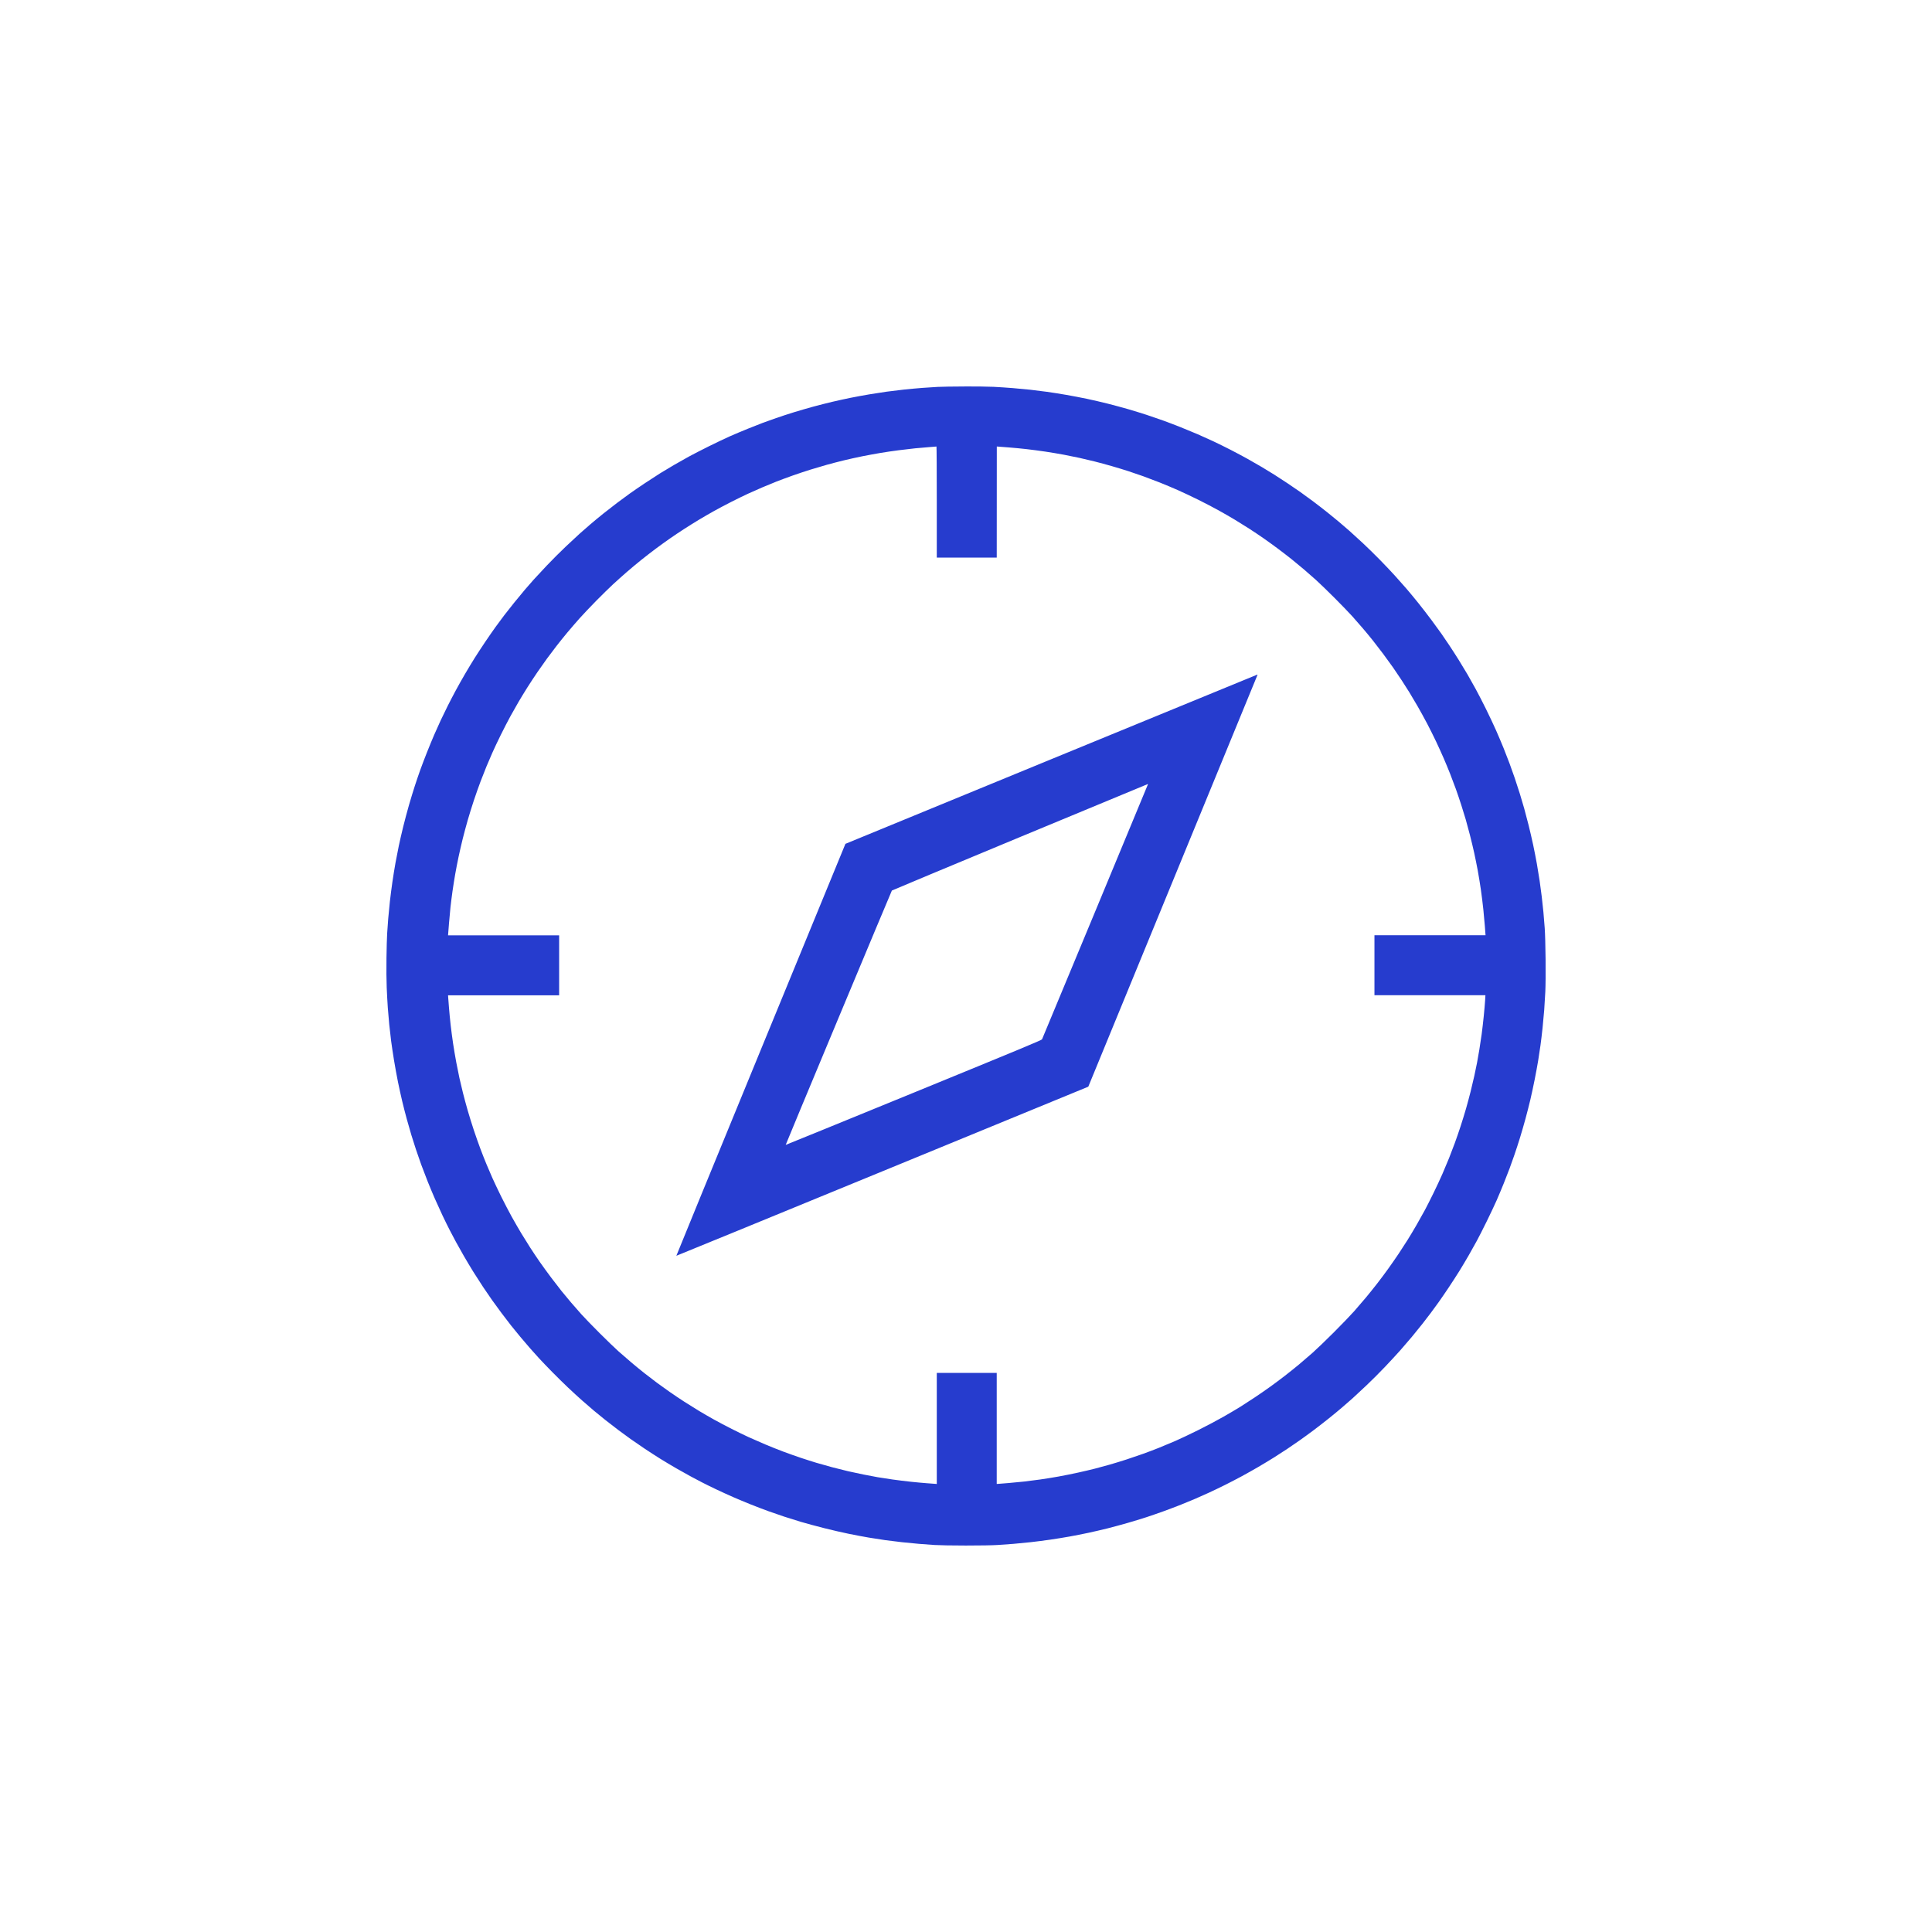
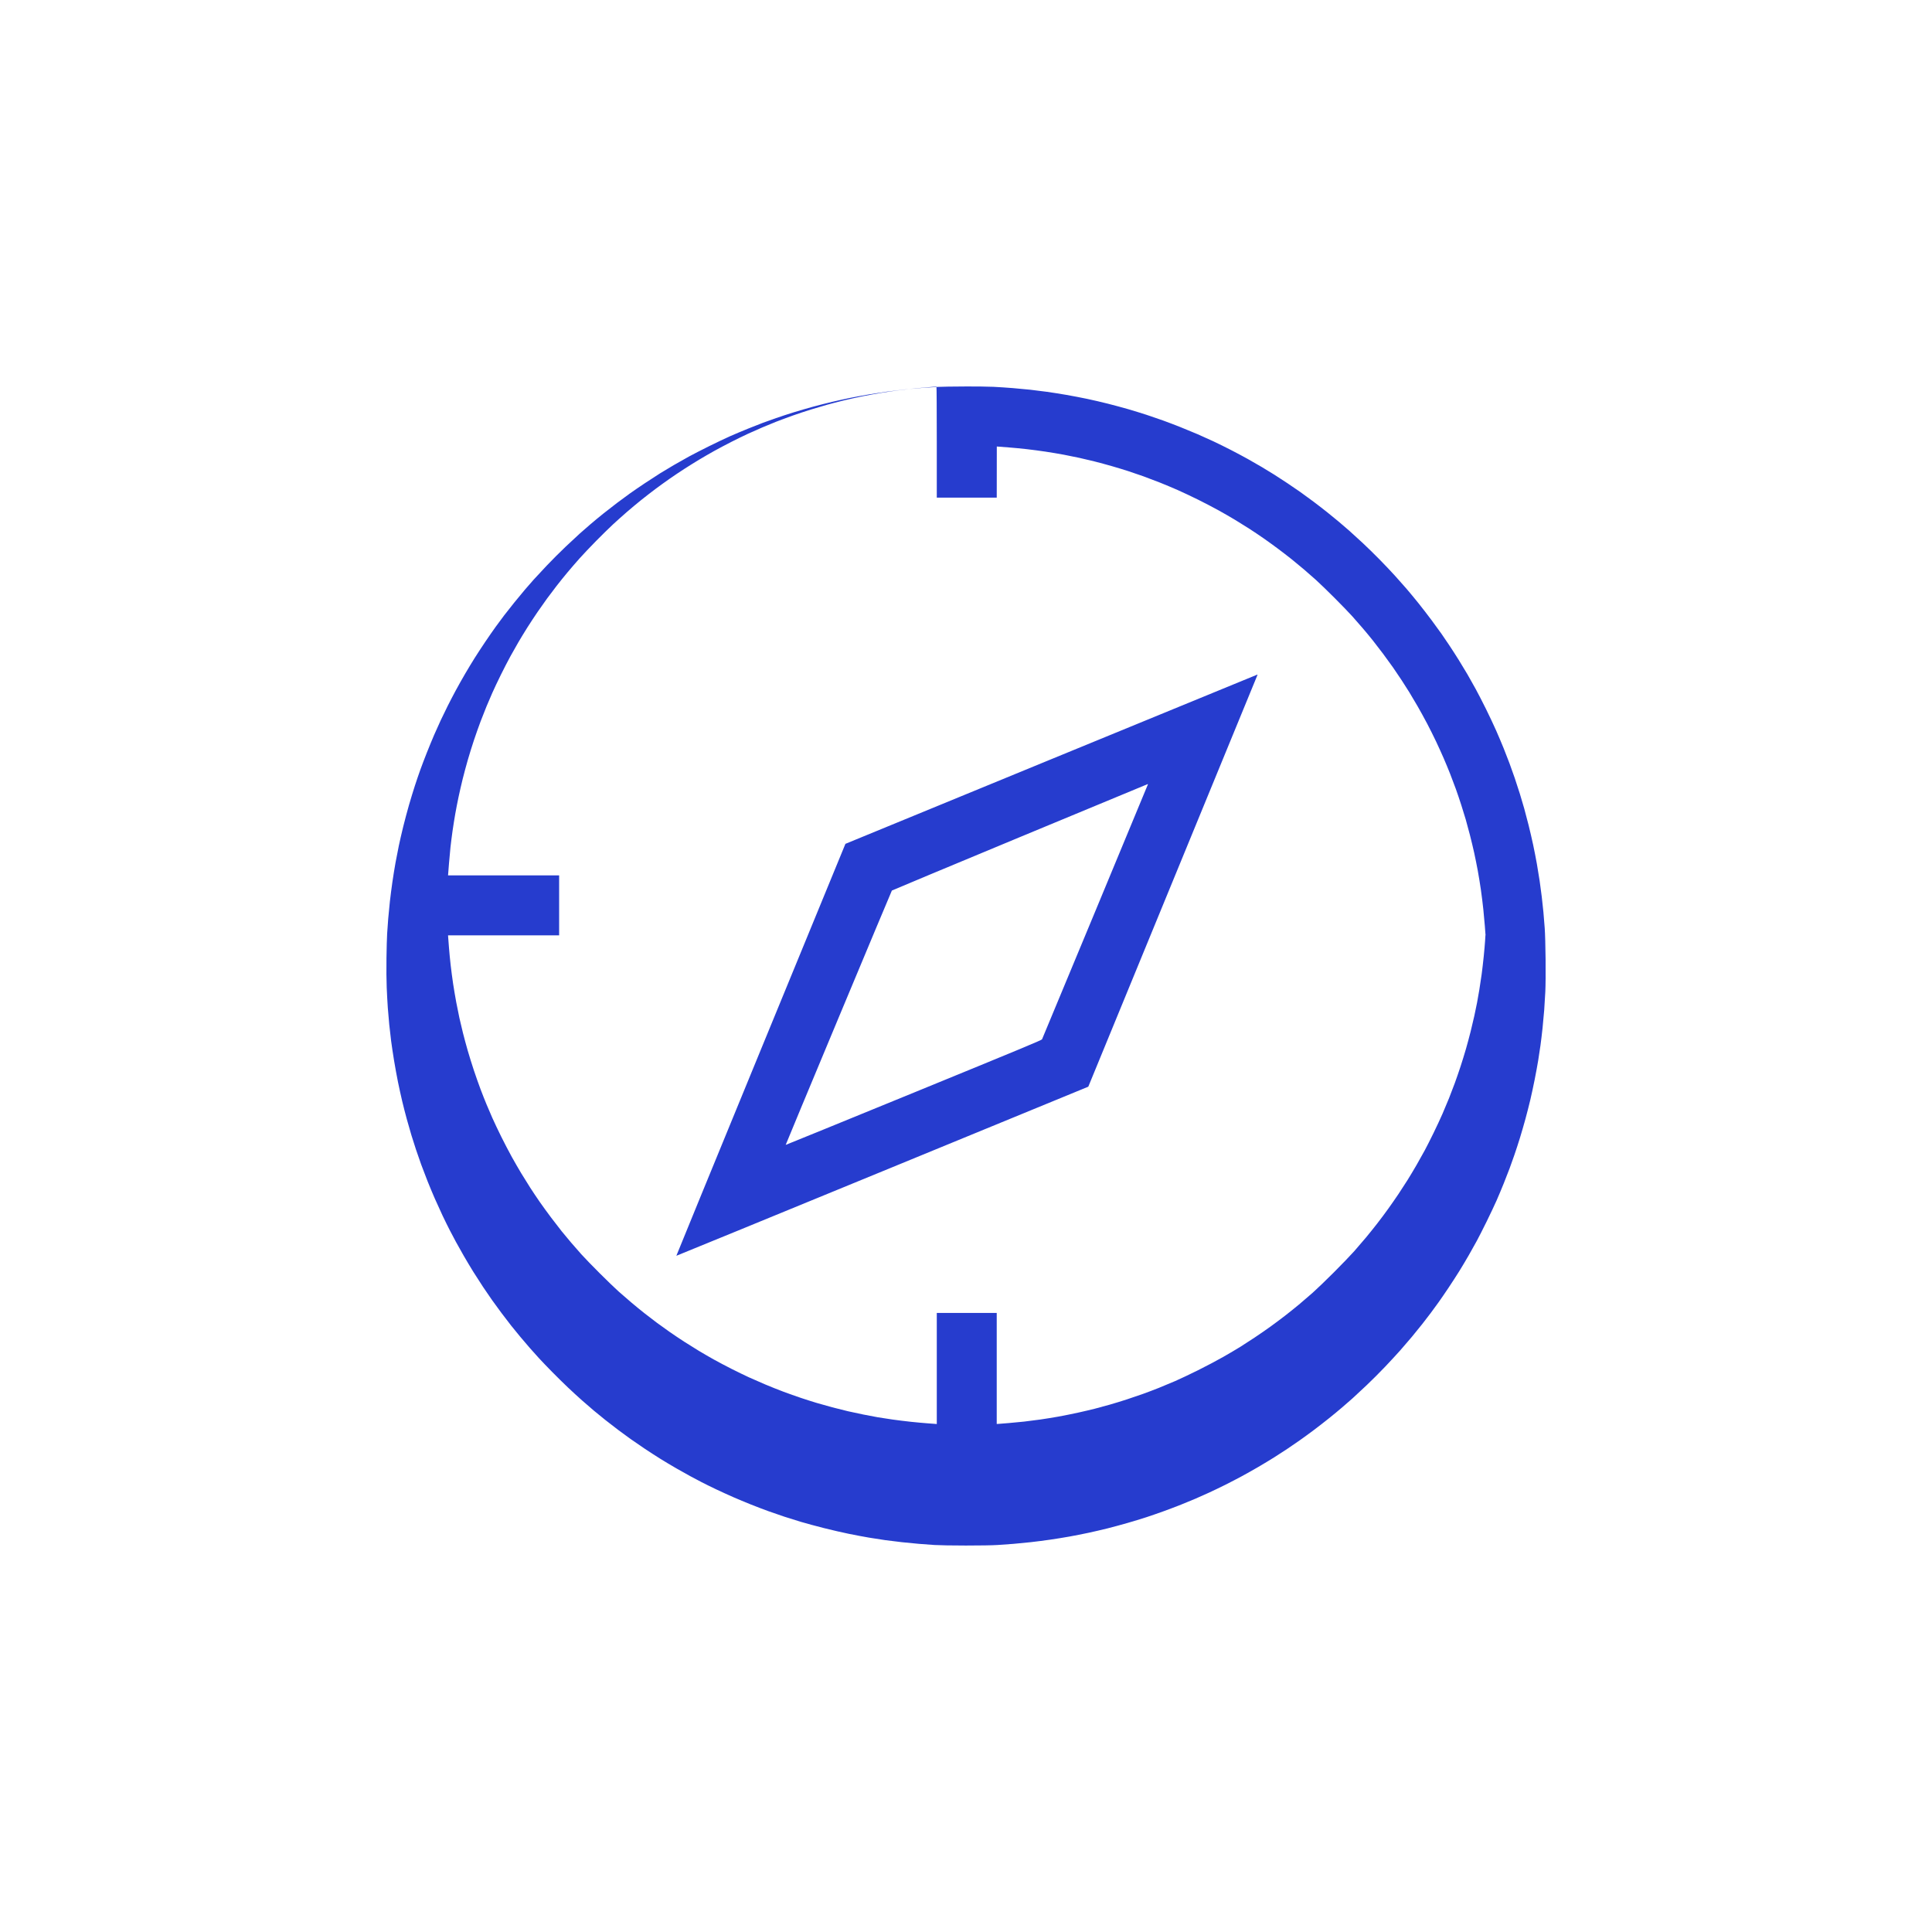
<svg xmlns="http://www.w3.org/2000/svg" id="svg4" xml:space="preserve" enable-background="new 0 0 200 200" viewBox="0 0 200 200" y="0px" x="0px" version="1.1">
  <defs id="defs8" />
-   <path id="path2" d="m99.824 40.008c-1.149 0.003-2.388 0.022-2.756 0.043-0.367 0.018-1.076 0.065-1.574 0.102-0.498 0.037-1.361 0.117-1.918 0.176-0.557 0.06-1.362 0.158-1.789 0.217-0.427 0.06-1.232 0.184-1.789 0.277-0.557 0.093-1.439 0.256-1.961 0.361-0.522 0.106-1.375 0.293-1.897 0.416-0.522 0.123-1.404 0.347-1.959 0.498-0.555 0.151-1.456 0.413-2.004 0.582-0.547 0.169-1.373 0.438-1.836 0.6-0.462 0.162-1.079 0.382-1.369 0.49-0.291 0.108-0.978 0.379-1.529 0.602-0.551 0.222-1.391 0.575-1.865 0.785-0.474 0.21-1.457 0.678-2.186 1.039-0.728 0.361-1.67 0.845-2.092 1.076-0.422 0.231-1.114 0.623-1.541 0.871-0.427 0.248-1.059 0.626-1.402 0.84-0.344 0.214-1.06 0.68-1.594 1.035-0.533 0.355-1.242 0.841-1.574 1.078-0.332 0.238-0.923 0.673-1.315 0.969-0.391 0.296-1.032 0.794-1.424 1.107-0.391 0.313-1.002 0.819-1.357 1.123-0.356 0.304-0.85 0.737-1.1 0.961-0.249 0.225-0.901 0.832-1.451 1.352-0.55 0.519-1.425 1.396-1.945 1.945-0.52 0.55-1.127 1.202-1.35 1.451-0.222 0.249-0.63 0.715-0.904 1.035-0.274 0.32-0.778 0.931-1.121 1.357-0.344 0.427-0.811 1.018-1.037 1.315-0.226 0.296-0.619 0.826-0.873 1.178-0.254 0.351-0.739 1.05-1.078 1.553-0.339 0.502-0.831 1.253-1.092 1.668-0.261 0.415-0.707 1.15-0.99 1.637-0.284 0.486-0.721 1.262-0.971 1.725-0.25 0.462-0.628 1.19-0.842 1.617-0.213 0.427-0.537 1.095-0.721 1.486-0.183 0.391-0.488 1.071-0.678 1.51-0.19 0.439-0.525 1.253-0.746 1.811-0.221 0.557-0.528 1.362-0.682 1.789-0.154 0.427-0.408 1.174-0.566 1.66-0.158 0.486-0.433 1.383-0.609 1.994-0.176 0.611-0.445 1.621-0.598 2.242-0.153 0.622-0.354 1.499-0.449 1.949-0.095 0.451-0.251 1.247-0.346 1.772-0.095 0.524-0.241 1.427-0.324 2.006-0.084 0.578-0.201 1.486-0.26 2.019-0.059 0.533-0.137 1.339-0.174 1.789-0.037 0.451-0.085 1.14-0.109 1.531-0.025 0.391-0.056 1.535-0.07 2.543-0.015 1.121-0.006 2.301 0.025 3.039 0.028 0.664 0.078 1.605 0.113 2.092 0.035 0.486 0.103 1.272 0.15 1.746 0.048 0.474 0.136 1.239 0.195 1.701 0.06 0.462 0.195 1.367 0.301 2.01 0.106 0.643 0.289 1.649 0.408 2.236 0.12 0.587 0.314 1.47 0.432 1.963 0.117 0.494 0.329 1.326 0.473 1.85 0.143 0.523 0.36 1.277 0.48 1.674 0.12 0.397 0.334 1.071 0.477 1.498 0.142 0.427 0.385 1.126 0.539 1.553 0.155 0.427 0.452 1.203 0.66 1.725 0.208 0.522 0.544 1.325 0.746 1.787 0.202 0.462 0.564 1.258 0.805 1.768 0.242 0.51 0.586 1.209 0.766 1.553 0.179 0.344 0.461 0.877 0.627 1.186 0.167 0.308 0.526 0.948 0.799 1.422 0.273 0.474 0.719 1.221 0.992 1.66 0.273 0.438 0.73 1.147 1.014 1.574 0.284 0.427 0.702 1.037 0.928 1.357 0.226 0.32 0.667 0.924 0.98 1.342 0.313 0.418 0.758 1 0.99 1.293 0.232 0.293 0.666 0.824 0.963 1.18 0.296 0.356 0.744 0.879 0.994 1.164 0.25 0.285 0.667 0.751 0.928 1.035 0.26 0.285 0.871 0.921 1.357 1.416 0.486 0.495 1.227 1.223 1.643 1.617 0.416 0.394 1.075 0.999 1.465 1.344 0.39 0.345 0.942 0.823 1.227 1.061 0.285 0.238 0.808 0.665 1.164 0.949 0.356 0.285 0.957 0.749 1.336 1.033 0.379 0.285 0.964 0.712 1.299 0.951 0.335 0.239 0.984 0.686 1.443 0.992 0.46 0.306 1.194 0.781 1.633 1.055 0.439 0.273 1.186 0.72 1.66 0.992 0.474 0.273 1.133 0.642 1.465 0.82 0.332 0.178 0.846 0.45 1.143 0.605 0.297 0.155 0.973 0.489 1.502 0.74 0.529 0.251 1.335 0.618 1.789 0.816 0.455 0.199 1.263 0.537 1.797 0.75 0.534 0.214 1.358 0.528 1.832 0.699 0.474 0.171 1.212 0.426 1.639 0.566 0.427 0.14 1.201 0.383 1.723 0.539 0.522 0.156 1.592 0.444 2.377 0.643 0.786 0.199 1.949 0.466 2.586 0.596 0.637 0.13 1.567 0.305 2.064 0.389 0.498 0.084 1.255 0.201 1.682 0.262 0.427 0.06 1.213 0.156 1.746 0.215 0.534 0.059 1.329 0.136 1.768 0.172 0.439 0.036 1.165 0.089 1.615 0.119 0.489 0.031 1.793 0.054 3.234 0.055 1.487 0 2.744-0.021 3.275-0.055 0.474-0.031 1.222-0.084 1.66-0.119 0.439-0.035 1.234-0.113 1.768-0.172 0.534-0.059 1.443-0.176 2.022-0.26 0.579-0.084 1.48-0.229 2.004-0.324 0.524-0.094 1.407-0.268 1.963-0.387 0.556-0.12 1.44-0.324 1.963-0.455 0.523-0.131 1.444-0.381 2.049-0.555 0.605-0.174 1.498-0.445 1.984-0.604 0.486-0.159 1.31-0.445 1.832-0.635 0.522-0.19 1.327-0.495 1.789-0.68 0.463-0.185 1.114-0.454 1.449-0.598 0.335-0.143 0.977-0.429 1.424-0.635 0.447-0.205 1.2-0.568 1.674-0.805 0.474-0.237 1.241-0.635 1.703-0.885 0.463-0.25 1.239-0.687 1.725-0.971 0.486-0.284 1.224-0.729 1.639-0.99 0.415-0.261 1.016-0.651 1.336-0.865 0.32-0.214 0.902-0.613 1.293-0.887 0.391-0.274 1.069-0.769 1.508-1.1 0.439-0.331 1.138-0.874 1.553-1.207 0.415-0.333 1.026-0.838 1.357-1.123 0.332-0.285 0.808-0.699 1.057-0.922 0.249-0.223 0.903-0.832 1.453-1.352 0.55-0.52 1.425-1.396 1.945-1.945 0.52-0.55 1.213-1.299 1.539-1.666 0.326-0.368 0.869-0.999 1.205-1.402 0.336-0.403 0.824-1.004 1.084-1.336 0.26-0.332 0.648-0.837 0.861-1.121 0.214-0.285 0.585-0.792 0.824-1.127 0.239-0.335 0.705-1.013 1.035-1.508 0.33-0.494 0.824-1.259 1.098-1.697 0.273-0.439 0.718-1.186 0.99-1.66 0.272-0.474 0.653-1.154 0.846-1.512 0.193-0.358 0.652-1.259 1.018-2.004 0.366-0.745 0.823-1.714 1.016-2.152 0.193-0.439 0.527-1.234 0.742-1.768 0.215-0.534 0.487-1.233 0.605-1.553 0.118-0.32 0.34-0.941 0.492-1.379 0.153-0.439 0.413-1.236 0.578-1.772 0.165-0.535 0.423-1.427 0.574-1.982 0.151-0.555 0.377-1.435 0.5-1.957 0.123-0.522 0.328-1.473 0.455-2.113 0.127-0.64 0.29-1.523 0.361-1.961 0.072-0.439 0.178-1.147 0.238-1.574 0.06-0.427 0.156-1.232 0.215-1.789 0.059-0.557 0.136-1.401 0.172-1.875 0.036-0.474 0.088-1.326 0.115-1.895 0.031-0.656 0.041-1.878 0.028-3.342-0.015-1.415-0.049-2.666-0.09-3.234-0.037-0.51-0.098-1.257-0.135-1.66-0.037-0.403-0.115-1.129-0.174-1.615-0.059-0.486-0.158-1.224-0.219-1.639-0.06-0.415-0.187-1.191-0.281-1.725-0.094-0.534-0.268-1.425-0.387-1.982-0.119-0.557-0.332-1.48-0.475-2.049-0.143-0.569-0.347-1.343-0.453-1.723-0.106-0.379-0.308-1.059-0.447-1.51-0.14-0.45-0.381-1.194-0.537-1.65-0.156-0.457-0.4-1.142-0.543-1.523-0.142-0.382-0.415-1.085-0.607-1.562-0.192-0.478-0.544-1.305-0.779-1.838-0.236-0.534-0.707-1.533-1.047-2.221-0.34-0.688-0.825-1.628-1.078-2.09-0.253-0.463-0.635-1.143-0.85-1.51-0.214-0.368-0.613-1.026-0.887-1.465-0.273-0.439-0.71-1.117-0.971-1.508-0.26-0.391-0.63-0.935-0.82-1.207-0.19-0.273-0.65-0.904-1.02-1.402-0.37-0.498-0.984-1.293-1.365-1.768-0.381-0.474-0.939-1.148-1.24-1.498-0.301-0.35-0.851-0.971-1.223-1.379-0.372-0.409-1.082-1.157-1.58-1.664-0.498-0.507-1.276-1.267-1.727-1.688-0.451-0.421-1.081-0.995-1.4-1.277-0.32-0.281-0.816-0.707-1.1-0.945-0.285-0.238-0.808-0.666-1.164-0.951-0.356-0.285-0.995-0.78-1.422-1.1-0.427-0.319-1.037-0.766-1.357-0.992-0.32-0.226-0.933-0.643-1.359-0.928-0.427-0.285-1.037-0.682-1.357-0.883-0.32-0.202-0.892-0.552-1.272-0.777-0.379-0.226-1.038-0.604-1.465-0.842-0.427-0.238-1.212-0.658-1.746-0.932-0.533-0.274-1.346-0.675-1.805-0.891-0.459-0.216-1.197-0.549-1.639-0.74-0.442-0.191-1.24-0.52-1.773-0.732-0.533-0.213-1.339-0.52-1.789-0.682-0.45-0.162-1.236-0.432-1.746-0.6-0.51-0.167-1.373-0.432-1.918-0.59-0.545-0.157-1.478-0.408-2.074-0.559-0.596-0.151-1.557-0.374-2.135-0.496-0.578-0.122-1.543-0.307-2.147-0.412-0.604-0.105-1.516-0.25-2.027-0.32-0.511-0.071-1.278-0.165-1.705-0.213-0.427-0.047-1.251-0.125-1.832-0.172-0.581-0.047-1.474-0.106-1.984-0.131-0.511-0.025-1.869-0.042-3.018-0.039zm3.365 6.213 0.183 0.015c0.101 0.009 0.581 0.045 1.066 0.082 0.486 0.037 1.31 0.116 1.832 0.176 0.522 0.059 1.394 0.174 1.94 0.256 0.545 0.082 1.408 0.226 1.918 0.322 0.51 0.096 1.238 0.244 1.617 0.328 0.379 0.084 1.075 0.247 1.547 0.365 0.472 0.118 1.287 0.339 1.81 0.49 0.524 0.151 1.292 0.385 1.707 0.52 0.415 0.135 1.105 0.37 1.531 0.523 0.427 0.154 1.193 0.444 1.703 0.646 0.51 0.202 1.343 0.553 1.853 0.777 0.51 0.225 1.469 0.677 2.133 1.006 0.664 0.329 1.615 0.825 2.113 1.102 0.498 0.277 1.255 0.712 1.682 0.969 0.427 0.257 1.102 0.677 1.5 0.934 0.398 0.257 1.058 0.699 1.465 0.982 0.407 0.284 1.079 0.771 1.494 1.08 0.416 0.31 1.05 0.798 1.408 1.084 0.358 0.286 0.93 0.759 1.272 1.051 0.341 0.291 0.903 0.782 1.246 1.09 0.344 0.308 1.207 1.143 1.92 1.855 0.713 0.713 1.549 1.578 1.857 1.922 0.308 0.344 0.798 0.905 1.09 1.246 0.292 0.341 0.758 0.904 1.035 1.252 0.277 0.347 0.757 0.971 1.066 1.385 0.31 0.414 0.768 1.046 1.02 1.404 0.251 0.358 0.657 0.959 0.902 1.336 0.246 0.376 0.602 0.936 0.793 1.244 0.191 0.308 0.571 0.95 0.844 1.424 0.273 0.474 0.722 1.29 0.998 1.815 0.276 0.524 0.696 1.367 0.936 1.875 0.239 0.507 0.591 1.282 0.781 1.721 0.19 0.439 0.487 1.155 0.66 1.594 0.173 0.439 0.44 1.147 0.594 1.574 0.154 0.427 0.406 1.174 0.562 1.66 0.155 0.486 0.362 1.154 0.459 1.486 0.097 0.332 0.291 1.05 0.432 1.596 0.14 0.545 0.343 1.389 0.449 1.875 0.106 0.486 0.272 1.304 0.367 1.818 0.095 0.514 0.241 1.406 0.324 1.982 0.083 0.576 0.198 1.505 0.256 2.062 0.058 0.557 0.128 1.312 0.154 1.68 0.025 0.367 0.053 0.741 0.062 0.83l0.015 0.162h-11.502v6.207h11.488l-0.033 0.551c-0.018 0.302-0.081 1.024-0.139 1.605-0.058 0.581-0.157 1.425-0.217 1.875-0.061 0.451-0.169 1.169-0.24 1.596-0.071 0.427-0.178 1.037-0.238 1.357-0.061 0.32-0.188 0.931-0.281 1.357-0.094 0.427-0.268 1.165-0.387 1.639-0.119 0.474-0.332 1.268-0.475 1.766-0.143 0.497-0.397 1.322-0.564 1.832-0.167 0.511-0.435 1.288-0.596 1.727-0.16 0.438-0.428 1.14-0.596 1.559-0.168 0.419-0.473 1.147-0.678 1.617-0.204 0.47-0.621 1.365-0.926 1.988-0.305 0.624-0.712 1.429-0.906 1.789-0.195 0.36-0.576 1.043-0.85 1.518-0.273 0.474-0.691 1.171-0.928 1.551-0.237 0.379-0.658 1.03-0.936 1.445-0.278 0.415-0.76 1.108-1.072 1.543-0.312 0.435-0.826 1.124-1.143 1.531-0.316 0.407-0.835 1.053-1.152 1.435-0.318 0.382-0.867 1.021-1.221 1.422-0.354 0.4-1.305 1.389-2.113 2.197-0.808 0.808-1.795 1.757-2.195 2.111-0.4 0.354-1.04 0.905-1.422 1.223-0.382 0.318-1.025 0.832-1.428 1.145-0.403 0.313-1.083 0.821-1.51 1.129-0.427 0.308-1.155 0.811-1.617 1.119-0.462 0.308-1.131 0.743-1.486 0.965-0.356 0.222-1.151 0.692-1.768 1.045-0.616 0.353-1.799 0.978-2.629 1.391-0.83 0.413-1.897 0.917-2.371 1.123-0.474 0.206-1.24 0.526-1.703 0.711-0.462 0.184-1.19 0.46-1.617 0.613-0.427 0.154-1.197 0.417-1.711 0.584-0.514 0.167-1.309 0.411-1.768 0.541-0.458 0.13-1.136 0.314-1.508 0.41-0.372 0.096-1.158 0.28-1.746 0.41-0.589 0.13-1.505 0.314-2.039 0.41-0.533 0.096-1.377 0.232-1.875 0.303-0.498 0.071-1.255 0.167-1.682 0.215-0.427 0.047-1.145 0.116-1.596 0.152-0.45 0.036-0.911 0.074-1.023 0.082l-0.205 0.012v-11.496h-6.205v11.502l-0.162-0.015c-0.089-0.009-0.46-0.037-0.828-0.062-0.367-0.025-1.124-0.096-1.682-0.154-0.557-0.059-1.42-0.166-1.918-0.236-0.497-0.071-1.187-0.176-1.531-0.236-0.344-0.06-1.01-0.187-1.48-0.281-0.471-0.094-1.189-0.248-1.596-0.342-0.407-0.094-1.147-0.279-1.645-0.412-0.498-0.133-1.224-0.337-1.615-0.455-0.391-0.118-1.113-0.346-1.602-0.51-0.488-0.163-1.305-0.453-1.814-0.643-0.509-0.19-1.359-0.53-1.891-0.754-0.531-0.224-1.296-0.559-1.699-0.744-0.403-0.185-1.199-0.572-1.768-0.859-0.569-0.287-1.393-0.722-1.832-0.967-0.438-0.244-1.138-0.649-1.553-0.898-0.415-0.25-1.103-0.68-1.529-0.955-0.427-0.275-1.106-0.731-1.508-1.012-0.402-0.281-0.993-0.705-1.314-0.943-0.321-0.238-0.896-0.679-1.279-0.98-0.383-0.302-1.005-0.81-1.381-1.129-0.375-0.319-0.963-0.827-1.307-1.133-0.344-0.305-1.228-1.157-1.965-1.893-0.737-0.736-1.593-1.619-1.9-1.963-0.308-0.344-0.791-0.897-1.074-1.228-0.283-0.332-0.715-0.852-0.959-1.154-0.244-0.303-0.737-0.942-1.098-1.422-0.361-0.48-0.889-1.208-1.174-1.617-0.285-0.41-0.726-1.07-0.982-1.467-0.256-0.397-0.675-1.069-0.932-1.496-0.257-0.427-0.694-1.184-0.971-1.682-0.277-0.498-0.773-1.448-1.102-2.111-0.328-0.664-0.743-1.54-0.922-1.945-0.179-0.405-0.45-1.04-0.604-1.408-0.153-0.369-0.429-1.064-0.611-1.547-0.182-0.482-0.495-1.366-0.693-1.963-0.199-0.597-0.486-1.522-0.639-2.053-0.153-0.531-0.374-1.35-0.492-1.822-0.118-0.472-0.284-1.169-0.367-1.549-0.084-0.379-0.23-1.108-0.326-1.617-0.096-0.51-0.242-1.373-0.324-1.918-0.082-0.545-0.197-1.418-0.256-1.939-0.06-0.522-0.139-1.346-0.176-1.832-0.037-0.486-0.073-0.966-0.082-1.066l-0.012-0.178h11.5v-6.205h-11.5l0.015-0.184c0.009-0.101 0.047-0.581 0.084-1.066 0.037-0.486 0.105-1.233 0.152-1.66 0.047-0.427 0.142-1.184 0.213-1.682 0.071-0.498 0.198-1.292 0.281-1.766 0.083-0.474 0.238-1.269 0.344-1.768 0.105-0.499 0.297-1.334 0.426-1.855 0.129-0.522 0.365-1.394 0.521-1.939 0.157-0.545 0.445-1.478 0.643-2.07 0.198-0.593 0.509-1.471 0.691-1.953 0.182-0.482 0.458-1.18 0.611-1.549 0.154-0.369 0.425-1.001 0.603-1.406 0.179-0.406 0.575-1.243 0.879-1.859 0.304-0.616 0.754-1.489 1.002-1.939 0.247-0.451 0.622-1.109 0.83-1.465 0.208-0.356 0.616-1.027 0.908-1.49 0.292-0.463 0.773-1.193 1.068-1.623 0.296-0.43 0.734-1.051 0.973-1.379 0.239-0.328 0.679-0.911 0.979-1.297 0.299-0.386 0.805-1.016 1.127-1.4 0.322-0.385 0.886-1.04 1.256-1.455 0.369-0.414 1.148-1.234 1.728-1.824 0.581-0.59 1.367-1.361 1.746-1.711 0.379-0.35 1.019-0.922 1.422-1.272 0.403-0.35 1.064-0.901 1.467-1.225 0.403-0.324 1.072-0.842 1.486-1.152 0.415-0.31 1.076-0.787 1.467-1.06 0.391-0.274 1.069-0.729 1.508-1.012 0.439-0.283 1.138-0.72 1.553-0.969 0.415-0.249 1.106-0.649 1.537-0.889 0.431-0.24 1.236-0.668 1.789-0.949 0.553-0.281 1.335-0.663 1.738-0.848 0.403-0.185 1.072-0.481 1.486-0.658 0.415-0.177 1.066-0.445 1.445-0.594 0.379-0.149 1.129-0.428 1.666-0.619 0.537-0.191 1.39-0.474 1.897-0.631 0.506-0.157 1.27-0.383 1.697-0.502 0.427-0.119 1.201-0.32 1.723-0.447 0.522-0.127 1.387-0.319 1.92-0.426 0.534-0.107 1.377-0.262 1.875-0.346 0.498-0.084 1.351-0.209 1.897-0.279 0.545-0.071 1.312-0.161 1.703-0.199 0.391-0.038 1.04-0.094 1.443-0.125 0.401-0.031 0.741-0.059 0.762-0.062 0.018 0.009 0.033 2.584 0.033 5.742v5.756h6.207zm26.961 23.615-0.003 0.002c-0.018 0.003-9.62 3.944-21.334 8.76l-21.295 8.756-8.758 21.314c-4.817 11.723-8.752 21.322-8.744 21.33 0.006 0.009 9.605-3.927 21.328-8.744l21.316-8.76 8.748-21.289c4.812-11.71 8.756-21.31 8.764-21.332 0.009-0.022-0.002-0.039-0.021-0.037zm-11.348 11.338c0.018-0.002 0.033 0.006 0.033 0.015 0 0.009-2.456 5.931-5.457 13.158-3.001 7.228-5.479 13.188-5.508 13.244-0.042 0.086-2.235 0.997-13.285 5.521-7.279 2.981-13.241 5.413-13.25 5.406-0.009-0.006 2.454-5.924 5.471-13.15 3.017-7.227 5.502-13.157 5.521-13.18 0.022-0.022 5.979-2.51 13.24-5.527 7.262-3.017 13.217-5.487 13.234-5.488z" fill="#263cce" />
+   <path id="path2" d="m99.824 40.008c-1.149 0.003-2.388 0.022-2.756 0.043-0.367 0.018-1.076 0.065-1.574 0.102-0.498 0.037-1.361 0.117-1.918 0.176-0.557 0.06-1.362 0.158-1.789 0.217-0.427 0.06-1.232 0.184-1.789 0.277-0.557 0.093-1.439 0.256-1.961 0.361-0.522 0.106-1.375 0.293-1.897 0.416-0.522 0.123-1.404 0.347-1.959 0.498-0.555 0.151-1.456 0.413-2.004 0.582-0.547 0.169-1.373 0.438-1.836 0.6-0.462 0.162-1.079 0.382-1.369 0.49-0.291 0.108-0.978 0.379-1.529 0.602-0.551 0.222-1.391 0.575-1.865 0.785-0.474 0.21-1.457 0.678-2.186 1.039-0.728 0.361-1.67 0.845-2.092 1.076-0.422 0.231-1.114 0.623-1.541 0.871-0.427 0.248-1.059 0.626-1.402 0.84-0.344 0.214-1.06 0.68-1.594 1.035-0.533 0.355-1.242 0.841-1.574 1.078-0.332 0.238-0.923 0.673-1.315 0.969-0.391 0.296-1.032 0.794-1.424 1.107-0.391 0.313-1.002 0.819-1.357 1.123-0.356 0.304-0.85 0.737-1.1 0.961-0.249 0.225-0.901 0.832-1.451 1.352-0.55 0.519-1.425 1.396-1.945 1.945-0.52 0.55-1.127 1.202-1.35 1.451-0.222 0.249-0.63 0.715-0.904 1.035-0.274 0.32-0.778 0.931-1.121 1.357-0.344 0.427-0.811 1.018-1.037 1.315-0.226 0.296-0.619 0.826-0.873 1.178-0.254 0.351-0.739 1.05-1.078 1.553-0.339 0.502-0.831 1.253-1.092 1.668-0.261 0.415-0.707 1.15-0.99 1.637-0.284 0.486-0.721 1.262-0.971 1.725-0.25 0.462-0.628 1.19-0.842 1.617-0.213 0.427-0.537 1.095-0.721 1.486-0.183 0.391-0.488 1.071-0.678 1.51-0.19 0.439-0.525 1.253-0.746 1.811-0.221 0.557-0.528 1.362-0.682 1.789-0.154 0.427-0.408 1.174-0.566 1.66-0.158 0.486-0.433 1.383-0.609 1.994-0.176 0.611-0.445 1.621-0.598 2.242-0.153 0.622-0.354 1.499-0.449 1.949-0.095 0.451-0.251 1.247-0.346 1.772-0.095 0.524-0.241 1.427-0.324 2.006-0.084 0.578-0.201 1.486-0.26 2.019-0.059 0.533-0.137 1.339-0.174 1.789-0.037 0.451-0.085 1.14-0.109 1.531-0.025 0.391-0.056 1.535-0.07 2.543-0.015 1.121-0.006 2.301 0.025 3.039 0.028 0.664 0.078 1.605 0.113 2.092 0.035 0.486 0.103 1.272 0.15 1.746 0.048 0.474 0.136 1.239 0.195 1.701 0.06 0.462 0.195 1.367 0.301 2.01 0.106 0.643 0.289 1.649 0.408 2.236 0.12 0.587 0.314 1.47 0.432 1.963 0.117 0.494 0.329 1.326 0.473 1.85 0.143 0.523 0.36 1.277 0.48 1.674 0.12 0.397 0.334 1.071 0.477 1.498 0.142 0.427 0.385 1.126 0.539 1.553 0.155 0.427 0.452 1.203 0.66 1.725 0.208 0.522 0.544 1.325 0.746 1.787 0.202 0.462 0.564 1.258 0.805 1.768 0.242 0.51 0.586 1.209 0.766 1.553 0.179 0.344 0.461 0.877 0.627 1.186 0.167 0.308 0.526 0.948 0.799 1.422 0.273 0.474 0.719 1.221 0.992 1.66 0.273 0.438 0.73 1.147 1.014 1.574 0.284 0.427 0.702 1.037 0.928 1.357 0.226 0.32 0.667 0.924 0.98 1.342 0.313 0.418 0.758 1 0.99 1.293 0.232 0.293 0.666 0.824 0.963 1.18 0.296 0.356 0.744 0.879 0.994 1.164 0.25 0.285 0.667 0.751 0.928 1.035 0.26 0.285 0.871 0.921 1.357 1.416 0.486 0.495 1.227 1.223 1.643 1.617 0.416 0.394 1.075 0.999 1.465 1.344 0.39 0.345 0.942 0.823 1.227 1.061 0.285 0.238 0.808 0.665 1.164 0.949 0.356 0.285 0.957 0.749 1.336 1.033 0.379 0.285 0.964 0.712 1.299 0.951 0.335 0.239 0.984 0.686 1.443 0.992 0.46 0.306 1.194 0.781 1.633 1.055 0.439 0.273 1.186 0.72 1.66 0.992 0.474 0.273 1.133 0.642 1.465 0.82 0.332 0.178 0.846 0.45 1.143 0.605 0.297 0.155 0.973 0.489 1.502 0.74 0.529 0.251 1.335 0.618 1.789 0.816 0.455 0.199 1.263 0.537 1.797 0.75 0.534 0.214 1.358 0.528 1.832 0.699 0.474 0.171 1.212 0.426 1.639 0.566 0.427 0.14 1.201 0.383 1.723 0.539 0.522 0.156 1.592 0.444 2.377 0.643 0.786 0.199 1.949 0.466 2.586 0.596 0.637 0.13 1.567 0.305 2.064 0.389 0.498 0.084 1.255 0.201 1.682 0.262 0.427 0.06 1.213 0.156 1.746 0.215 0.534 0.059 1.329 0.136 1.768 0.172 0.439 0.036 1.165 0.089 1.615 0.119 0.489 0.031 1.793 0.054 3.234 0.055 1.487 0 2.744-0.021 3.275-0.055 0.474-0.031 1.222-0.084 1.66-0.119 0.439-0.035 1.234-0.113 1.768-0.172 0.534-0.059 1.443-0.176 2.022-0.26 0.579-0.084 1.48-0.229 2.004-0.324 0.524-0.094 1.407-0.268 1.963-0.387 0.556-0.12 1.44-0.324 1.963-0.455 0.523-0.131 1.444-0.381 2.049-0.555 0.605-0.174 1.498-0.445 1.984-0.604 0.486-0.159 1.31-0.445 1.832-0.635 0.522-0.19 1.327-0.495 1.789-0.68 0.463-0.185 1.114-0.454 1.449-0.598 0.335-0.143 0.977-0.429 1.424-0.635 0.447-0.205 1.2-0.568 1.674-0.805 0.474-0.237 1.241-0.635 1.703-0.885 0.463-0.25 1.239-0.687 1.725-0.971 0.486-0.284 1.224-0.729 1.639-0.99 0.415-0.261 1.016-0.651 1.336-0.865 0.32-0.214 0.902-0.613 1.293-0.887 0.391-0.274 1.069-0.769 1.508-1.1 0.439-0.331 1.138-0.874 1.553-1.207 0.415-0.333 1.026-0.838 1.357-1.123 0.332-0.285 0.808-0.699 1.057-0.922 0.249-0.223 0.903-0.832 1.453-1.352 0.55-0.52 1.425-1.396 1.945-1.945 0.52-0.55 1.213-1.299 1.539-1.666 0.326-0.368 0.869-0.999 1.205-1.402 0.336-0.403 0.824-1.004 1.084-1.336 0.26-0.332 0.648-0.837 0.861-1.121 0.214-0.285 0.585-0.792 0.824-1.127 0.239-0.335 0.705-1.013 1.035-1.508 0.33-0.494 0.824-1.259 1.098-1.697 0.273-0.439 0.718-1.186 0.99-1.66 0.272-0.474 0.653-1.154 0.846-1.512 0.193-0.358 0.652-1.259 1.018-2.004 0.366-0.745 0.823-1.714 1.016-2.152 0.193-0.439 0.527-1.234 0.742-1.768 0.215-0.534 0.487-1.233 0.605-1.553 0.118-0.32 0.34-0.941 0.492-1.379 0.153-0.439 0.413-1.236 0.578-1.772 0.165-0.535 0.423-1.427 0.574-1.982 0.151-0.555 0.377-1.435 0.5-1.957 0.123-0.522 0.328-1.473 0.455-2.113 0.127-0.64 0.29-1.523 0.361-1.961 0.072-0.439 0.178-1.147 0.238-1.574 0.06-0.427 0.156-1.232 0.215-1.789 0.059-0.557 0.136-1.401 0.172-1.875 0.036-0.474 0.088-1.326 0.115-1.895 0.031-0.656 0.041-1.878 0.028-3.342-0.015-1.415-0.049-2.666-0.09-3.234-0.037-0.51-0.098-1.257-0.135-1.66-0.037-0.403-0.115-1.129-0.174-1.615-0.059-0.486-0.158-1.224-0.219-1.639-0.06-0.415-0.187-1.191-0.281-1.725-0.094-0.534-0.268-1.425-0.387-1.982-0.119-0.557-0.332-1.48-0.475-2.049-0.143-0.569-0.347-1.343-0.453-1.723-0.106-0.379-0.308-1.059-0.447-1.51-0.14-0.45-0.381-1.194-0.537-1.65-0.156-0.457-0.4-1.142-0.543-1.523-0.142-0.382-0.415-1.085-0.607-1.562-0.192-0.478-0.544-1.305-0.779-1.838-0.236-0.534-0.707-1.533-1.047-2.221-0.34-0.688-0.825-1.628-1.078-2.09-0.253-0.463-0.635-1.143-0.85-1.51-0.214-0.368-0.613-1.026-0.887-1.465-0.273-0.439-0.71-1.117-0.971-1.508-0.26-0.391-0.63-0.935-0.82-1.207-0.19-0.273-0.65-0.904-1.02-1.402-0.37-0.498-0.984-1.293-1.365-1.768-0.381-0.474-0.939-1.148-1.24-1.498-0.301-0.35-0.851-0.971-1.223-1.379-0.372-0.409-1.082-1.157-1.58-1.664-0.498-0.507-1.276-1.267-1.727-1.688-0.451-0.421-1.081-0.995-1.4-1.277-0.32-0.281-0.816-0.707-1.1-0.945-0.285-0.238-0.808-0.666-1.164-0.951-0.356-0.285-0.995-0.78-1.422-1.1-0.427-0.319-1.037-0.766-1.357-0.992-0.32-0.226-0.933-0.643-1.359-0.928-0.427-0.285-1.037-0.682-1.357-0.883-0.32-0.202-0.892-0.552-1.272-0.777-0.379-0.226-1.038-0.604-1.465-0.842-0.427-0.238-1.212-0.658-1.746-0.932-0.533-0.274-1.346-0.675-1.805-0.891-0.459-0.216-1.197-0.549-1.639-0.74-0.442-0.191-1.24-0.52-1.773-0.732-0.533-0.213-1.339-0.52-1.789-0.682-0.45-0.162-1.236-0.432-1.746-0.6-0.51-0.167-1.373-0.432-1.918-0.59-0.545-0.157-1.478-0.408-2.074-0.559-0.596-0.151-1.557-0.374-2.135-0.496-0.578-0.122-1.543-0.307-2.147-0.412-0.604-0.105-1.516-0.25-2.027-0.32-0.511-0.071-1.278-0.165-1.705-0.213-0.427-0.047-1.251-0.125-1.832-0.172-0.581-0.047-1.474-0.106-1.984-0.131-0.511-0.025-1.869-0.042-3.018-0.039zm3.365 6.213 0.183 0.015c0.101 0.009 0.581 0.045 1.066 0.082 0.486 0.037 1.31 0.116 1.832 0.176 0.522 0.059 1.394 0.174 1.94 0.256 0.545 0.082 1.408 0.226 1.918 0.322 0.51 0.096 1.238 0.244 1.617 0.328 0.379 0.084 1.075 0.247 1.547 0.365 0.472 0.118 1.287 0.339 1.81 0.49 0.524 0.151 1.292 0.385 1.707 0.52 0.415 0.135 1.105 0.37 1.531 0.523 0.427 0.154 1.193 0.444 1.703 0.646 0.51 0.202 1.343 0.553 1.853 0.777 0.51 0.225 1.469 0.677 2.133 1.006 0.664 0.329 1.615 0.825 2.113 1.102 0.498 0.277 1.255 0.712 1.682 0.969 0.427 0.257 1.102 0.677 1.5 0.934 0.398 0.257 1.058 0.699 1.465 0.982 0.407 0.284 1.079 0.771 1.494 1.08 0.416 0.31 1.05 0.798 1.408 1.084 0.358 0.286 0.93 0.759 1.272 1.051 0.341 0.291 0.903 0.782 1.246 1.09 0.344 0.308 1.207 1.143 1.92 1.855 0.713 0.713 1.549 1.578 1.857 1.922 0.308 0.344 0.798 0.905 1.09 1.246 0.292 0.341 0.758 0.904 1.035 1.252 0.277 0.347 0.757 0.971 1.066 1.385 0.31 0.414 0.768 1.046 1.02 1.404 0.251 0.358 0.657 0.959 0.902 1.336 0.246 0.376 0.602 0.936 0.793 1.244 0.191 0.308 0.571 0.95 0.844 1.424 0.273 0.474 0.722 1.29 0.998 1.815 0.276 0.524 0.696 1.367 0.936 1.875 0.239 0.507 0.591 1.282 0.781 1.721 0.19 0.439 0.487 1.155 0.66 1.594 0.173 0.439 0.44 1.147 0.594 1.574 0.154 0.427 0.406 1.174 0.562 1.66 0.155 0.486 0.362 1.154 0.459 1.486 0.097 0.332 0.291 1.05 0.432 1.596 0.14 0.545 0.343 1.389 0.449 1.875 0.106 0.486 0.272 1.304 0.367 1.818 0.095 0.514 0.241 1.406 0.324 1.982 0.083 0.576 0.198 1.505 0.256 2.062 0.058 0.557 0.128 1.312 0.154 1.68 0.025 0.367 0.053 0.741 0.062 0.83l0.015 0.162h-11.502h11.488l-0.033 0.551c-0.018 0.302-0.081 1.024-0.139 1.605-0.058 0.581-0.157 1.425-0.217 1.875-0.061 0.451-0.169 1.169-0.24 1.596-0.071 0.427-0.178 1.037-0.238 1.357-0.061 0.32-0.188 0.931-0.281 1.357-0.094 0.427-0.268 1.165-0.387 1.639-0.119 0.474-0.332 1.268-0.475 1.766-0.143 0.497-0.397 1.322-0.564 1.832-0.167 0.511-0.435 1.288-0.596 1.727-0.16 0.438-0.428 1.14-0.596 1.559-0.168 0.419-0.473 1.147-0.678 1.617-0.204 0.47-0.621 1.365-0.926 1.988-0.305 0.624-0.712 1.429-0.906 1.789-0.195 0.36-0.576 1.043-0.85 1.518-0.273 0.474-0.691 1.171-0.928 1.551-0.237 0.379-0.658 1.03-0.936 1.445-0.278 0.415-0.76 1.108-1.072 1.543-0.312 0.435-0.826 1.124-1.143 1.531-0.316 0.407-0.835 1.053-1.152 1.435-0.318 0.382-0.867 1.021-1.221 1.422-0.354 0.4-1.305 1.389-2.113 2.197-0.808 0.808-1.795 1.757-2.195 2.111-0.4 0.354-1.04 0.905-1.422 1.223-0.382 0.318-1.025 0.832-1.428 1.145-0.403 0.313-1.083 0.821-1.51 1.129-0.427 0.308-1.155 0.811-1.617 1.119-0.462 0.308-1.131 0.743-1.486 0.965-0.356 0.222-1.151 0.692-1.768 1.045-0.616 0.353-1.799 0.978-2.629 1.391-0.83 0.413-1.897 0.917-2.371 1.123-0.474 0.206-1.24 0.526-1.703 0.711-0.462 0.184-1.19 0.46-1.617 0.613-0.427 0.154-1.197 0.417-1.711 0.584-0.514 0.167-1.309 0.411-1.768 0.541-0.458 0.13-1.136 0.314-1.508 0.41-0.372 0.096-1.158 0.28-1.746 0.41-0.589 0.13-1.505 0.314-2.039 0.41-0.533 0.096-1.377 0.232-1.875 0.303-0.498 0.071-1.255 0.167-1.682 0.215-0.427 0.047-1.145 0.116-1.596 0.152-0.45 0.036-0.911 0.074-1.023 0.082l-0.205 0.012v-11.496h-6.205v11.502l-0.162-0.015c-0.089-0.009-0.46-0.037-0.828-0.062-0.367-0.025-1.124-0.096-1.682-0.154-0.557-0.059-1.42-0.166-1.918-0.236-0.497-0.071-1.187-0.176-1.531-0.236-0.344-0.06-1.01-0.187-1.48-0.281-0.471-0.094-1.189-0.248-1.596-0.342-0.407-0.094-1.147-0.279-1.645-0.412-0.498-0.133-1.224-0.337-1.615-0.455-0.391-0.118-1.113-0.346-1.602-0.51-0.488-0.163-1.305-0.453-1.814-0.643-0.509-0.19-1.359-0.53-1.891-0.754-0.531-0.224-1.296-0.559-1.699-0.744-0.403-0.185-1.199-0.572-1.768-0.859-0.569-0.287-1.393-0.722-1.832-0.967-0.438-0.244-1.138-0.649-1.553-0.898-0.415-0.25-1.103-0.68-1.529-0.955-0.427-0.275-1.106-0.731-1.508-1.012-0.402-0.281-0.993-0.705-1.314-0.943-0.321-0.238-0.896-0.679-1.279-0.98-0.383-0.302-1.005-0.81-1.381-1.129-0.375-0.319-0.963-0.827-1.307-1.133-0.344-0.305-1.228-1.157-1.965-1.893-0.737-0.736-1.593-1.619-1.9-1.963-0.308-0.344-0.791-0.897-1.074-1.228-0.283-0.332-0.715-0.852-0.959-1.154-0.244-0.303-0.737-0.942-1.098-1.422-0.361-0.48-0.889-1.208-1.174-1.617-0.285-0.41-0.726-1.07-0.982-1.467-0.256-0.397-0.675-1.069-0.932-1.496-0.257-0.427-0.694-1.184-0.971-1.682-0.277-0.498-0.773-1.448-1.102-2.111-0.328-0.664-0.743-1.54-0.922-1.945-0.179-0.405-0.45-1.04-0.604-1.408-0.153-0.369-0.429-1.064-0.611-1.547-0.182-0.482-0.495-1.366-0.693-1.963-0.199-0.597-0.486-1.522-0.639-2.053-0.153-0.531-0.374-1.35-0.492-1.822-0.118-0.472-0.284-1.169-0.367-1.549-0.084-0.379-0.23-1.108-0.326-1.617-0.096-0.51-0.242-1.373-0.324-1.918-0.082-0.545-0.197-1.418-0.256-1.939-0.06-0.522-0.139-1.346-0.176-1.832-0.037-0.486-0.073-0.966-0.082-1.066l-0.012-0.178h11.5v-6.205h-11.5l0.015-0.184c0.009-0.101 0.047-0.581 0.084-1.066 0.037-0.486 0.105-1.233 0.152-1.66 0.047-0.427 0.142-1.184 0.213-1.682 0.071-0.498 0.198-1.292 0.281-1.766 0.083-0.474 0.238-1.269 0.344-1.768 0.105-0.499 0.297-1.334 0.426-1.855 0.129-0.522 0.365-1.394 0.521-1.939 0.157-0.545 0.445-1.478 0.643-2.07 0.198-0.593 0.509-1.471 0.691-1.953 0.182-0.482 0.458-1.18 0.611-1.549 0.154-0.369 0.425-1.001 0.603-1.406 0.179-0.406 0.575-1.243 0.879-1.859 0.304-0.616 0.754-1.489 1.002-1.939 0.247-0.451 0.622-1.109 0.83-1.465 0.208-0.356 0.616-1.027 0.908-1.49 0.292-0.463 0.773-1.193 1.068-1.623 0.296-0.43 0.734-1.051 0.973-1.379 0.239-0.328 0.679-0.911 0.979-1.297 0.299-0.386 0.805-1.016 1.127-1.4 0.322-0.385 0.886-1.04 1.256-1.455 0.369-0.414 1.148-1.234 1.728-1.824 0.581-0.59 1.367-1.361 1.746-1.711 0.379-0.35 1.019-0.922 1.422-1.272 0.403-0.35 1.064-0.901 1.467-1.225 0.403-0.324 1.072-0.842 1.486-1.152 0.415-0.31 1.076-0.787 1.467-1.06 0.391-0.274 1.069-0.729 1.508-1.012 0.439-0.283 1.138-0.72 1.553-0.969 0.415-0.249 1.106-0.649 1.537-0.889 0.431-0.24 1.236-0.668 1.789-0.949 0.553-0.281 1.335-0.663 1.738-0.848 0.403-0.185 1.072-0.481 1.486-0.658 0.415-0.177 1.066-0.445 1.445-0.594 0.379-0.149 1.129-0.428 1.666-0.619 0.537-0.191 1.39-0.474 1.897-0.631 0.506-0.157 1.27-0.383 1.697-0.502 0.427-0.119 1.201-0.32 1.723-0.447 0.522-0.127 1.387-0.319 1.92-0.426 0.534-0.107 1.377-0.262 1.875-0.346 0.498-0.084 1.351-0.209 1.897-0.279 0.545-0.071 1.312-0.161 1.703-0.199 0.391-0.038 1.04-0.094 1.443-0.125 0.401-0.031 0.741-0.059 0.762-0.062 0.018 0.009 0.033 2.584 0.033 5.742v5.756h6.207zm26.961 23.615-0.003 0.002c-0.018 0.003-9.62 3.944-21.334 8.76l-21.295 8.756-8.758 21.314c-4.817 11.723-8.752 21.322-8.744 21.33 0.006 0.009 9.605-3.927 21.328-8.744l21.316-8.76 8.748-21.289c4.812-11.71 8.756-21.31 8.764-21.332 0.009-0.022-0.002-0.039-0.021-0.037zm-11.348 11.338c0.018-0.002 0.033 0.006 0.033 0.015 0 0.009-2.456 5.931-5.457 13.158-3.001 7.228-5.479 13.188-5.508 13.244-0.042 0.086-2.235 0.997-13.285 5.521-7.279 2.981-13.241 5.413-13.25 5.406-0.009-0.006 2.454-5.924 5.471-13.15 3.017-7.227 5.502-13.157 5.521-13.18 0.022-0.022 5.979-2.51 13.24-5.527 7.262-3.017 13.217-5.487 13.234-5.488z" fill="#263cce" />
</svg>